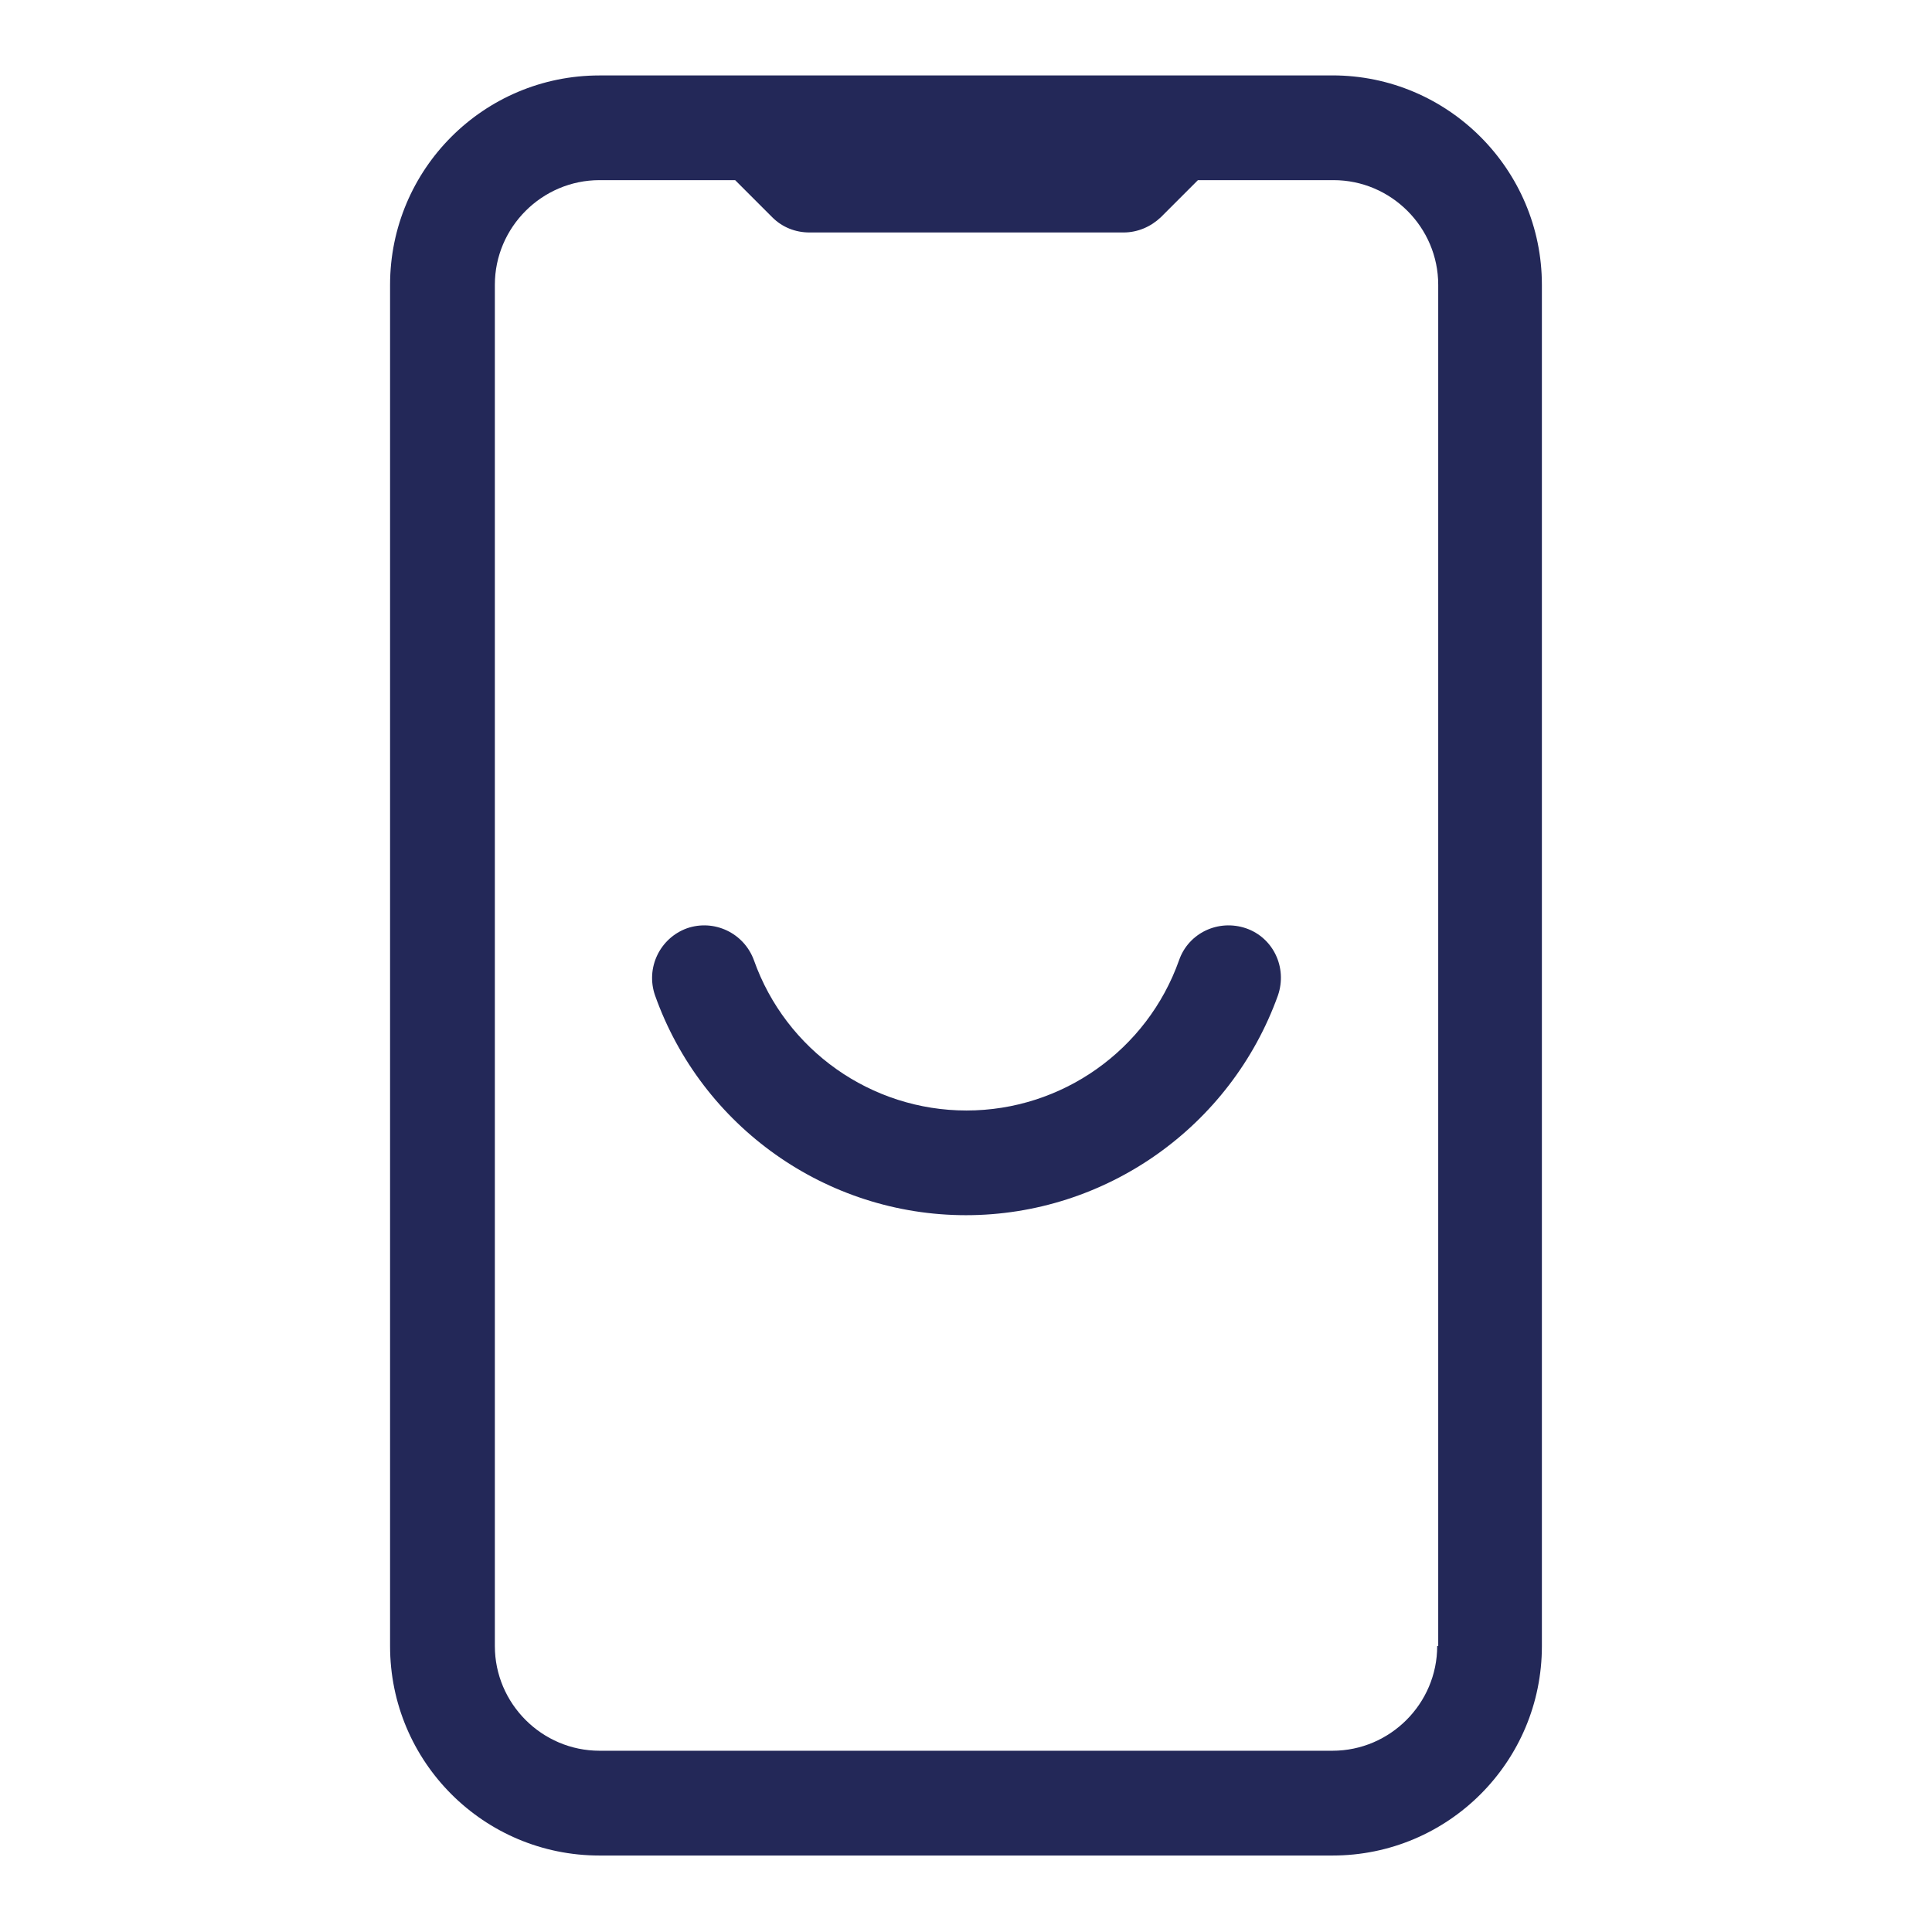
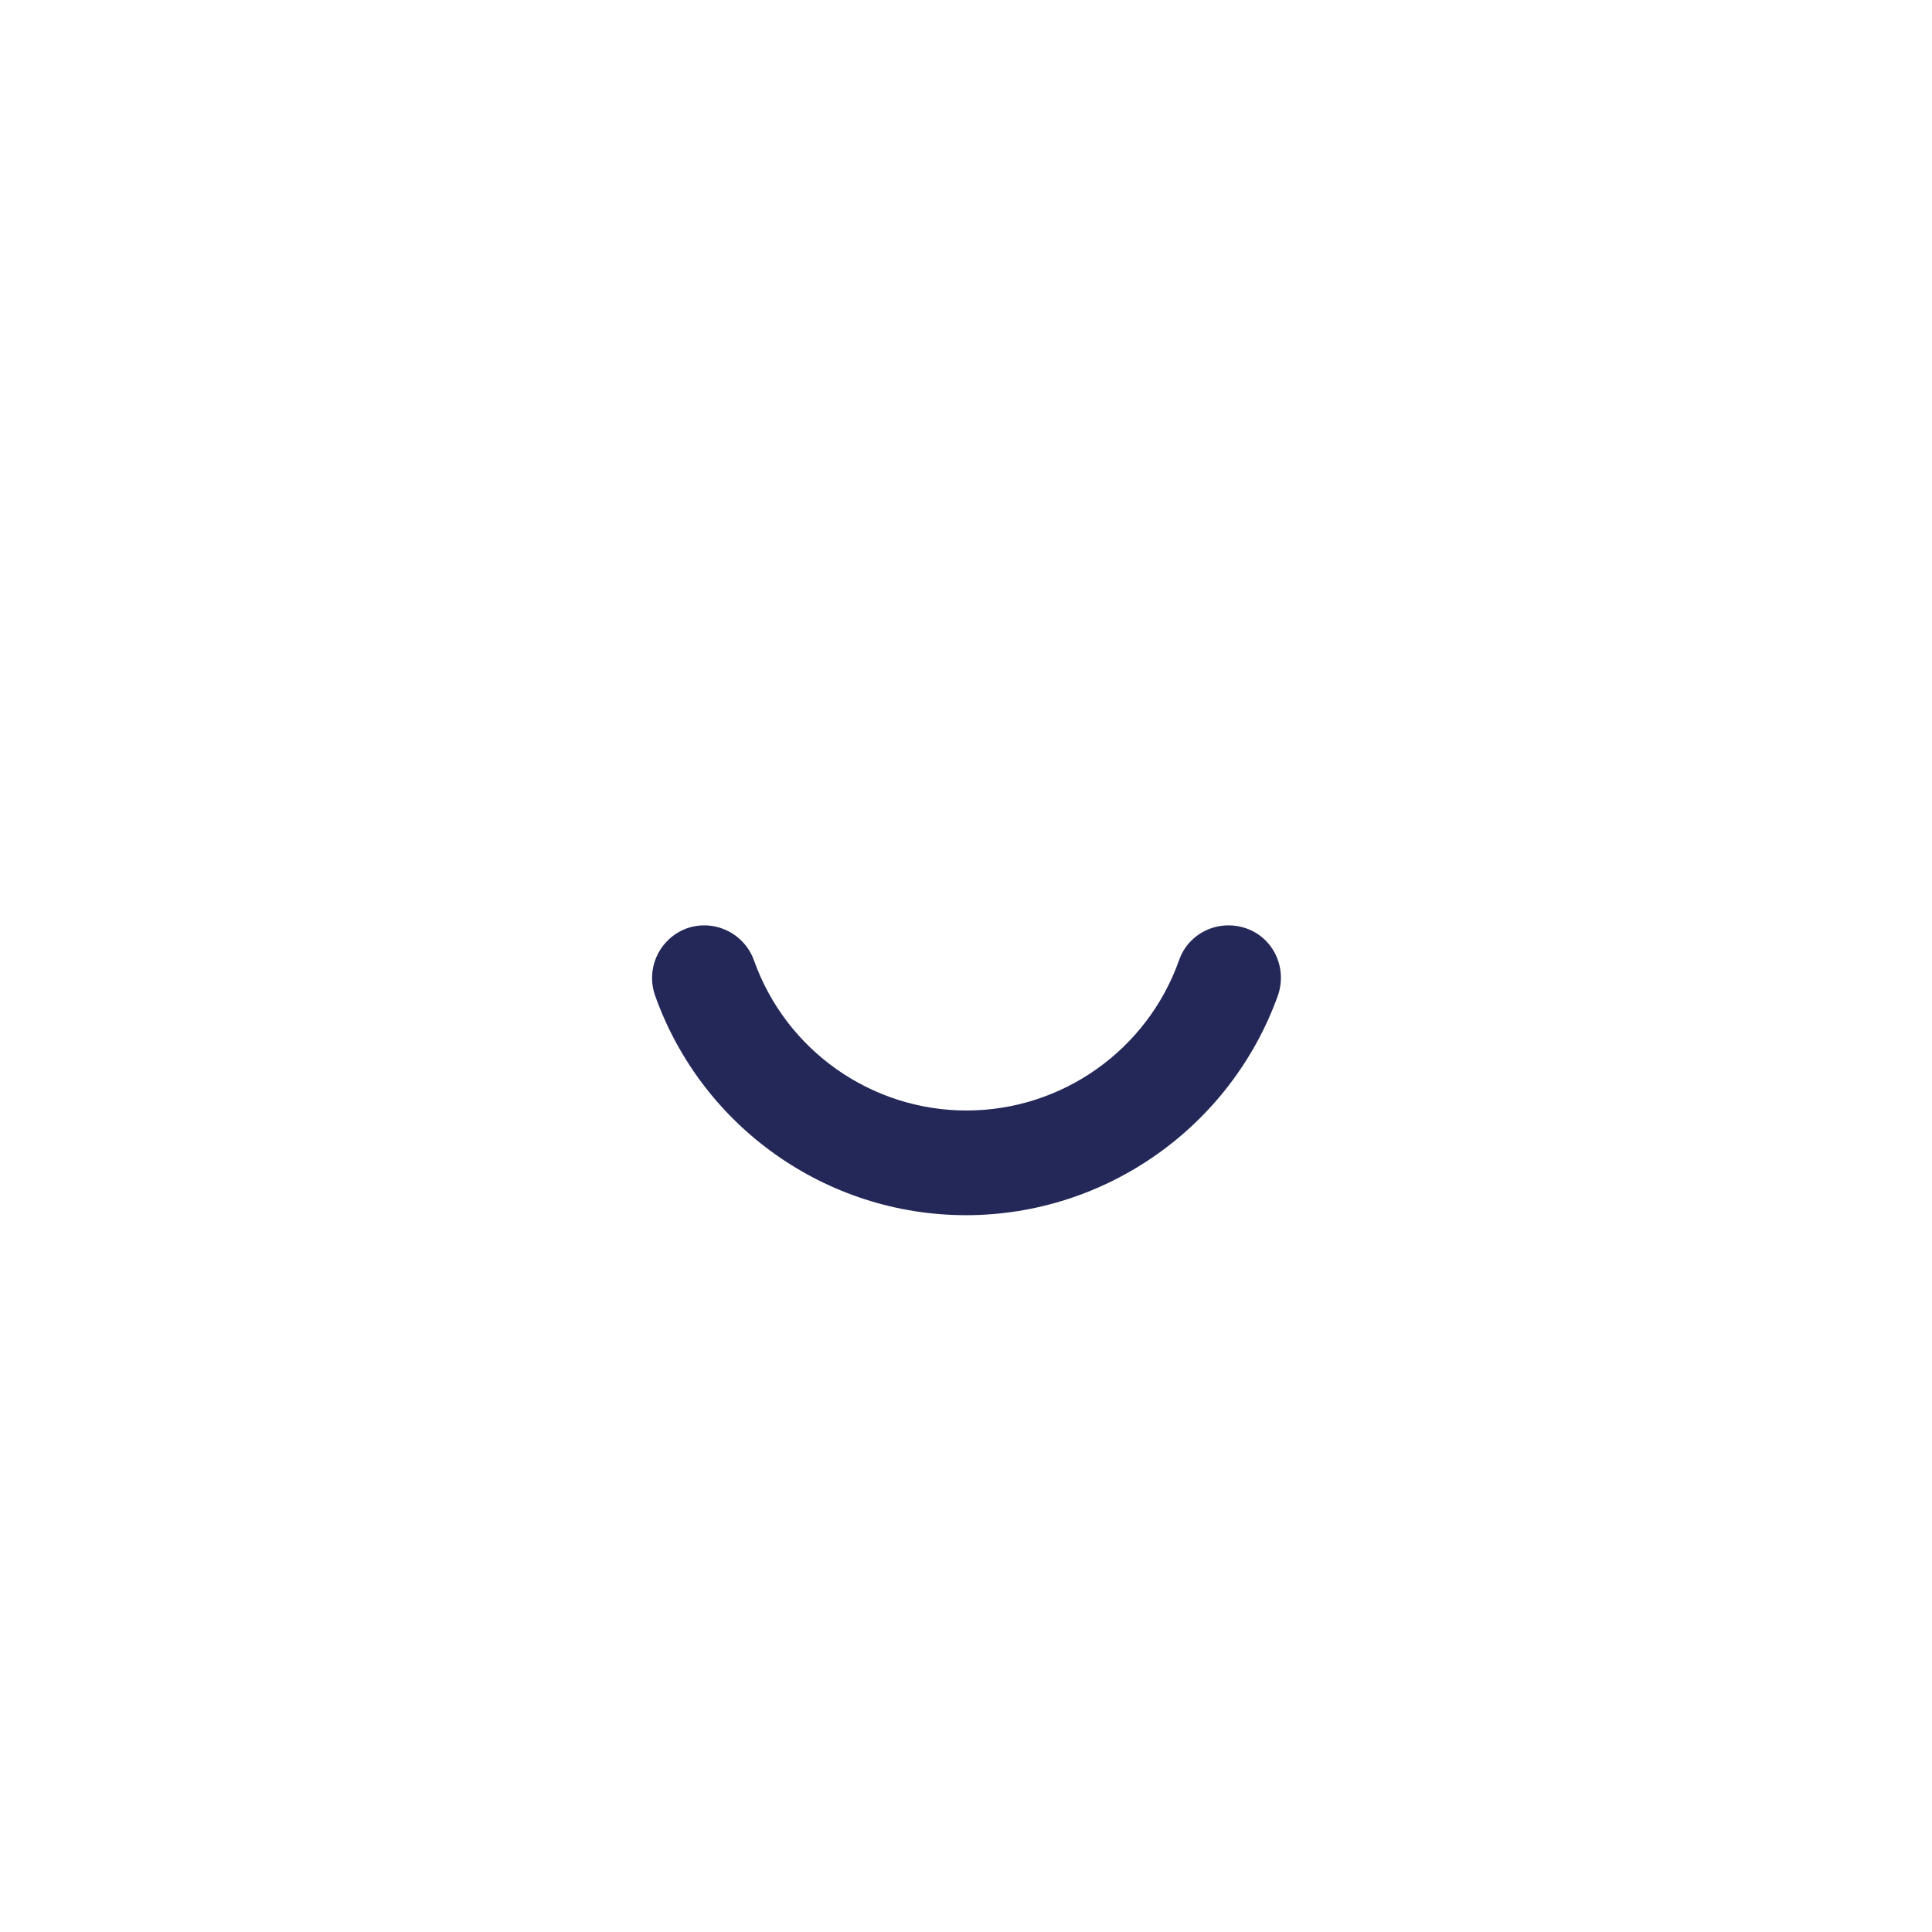
<svg xmlns="http://www.w3.org/2000/svg" id="Calque_1" data-name="Calque 1" viewBox="0 0 432 432">
  <defs>
    <style>
      .cls-1 {
        fill: #232858;
      }
    </style>
  </defs>
  <path class="cls-1" d="M216,271.72c-31.26,0-59.12-19.78-69.54-49.17-2.11-6.09,1.05-12.76,7.14-14.98,6.09-2.11,12.76,1.05,14.98,7.14,7.14,20.14,26.22,33.6,47.53,33.6s40.39-13.46,47.53-33.6c2.11-6.09,8.78-9.25,14.98-7.14,6.09,2.11,9.25,8.78,7.14,14.98-10.54,29.38-38.51,49.17-69.77,49.17Z" />
-   <path class="cls-1" d="M297.94,16.87h-163.89c-25.87,0-46.83,20.95-46.83,46.83v304.37c0,25.87,20.95,46.83,46.83,46.83h163.89c25.87,0,46.83-20.95,46.83-46.83V63.69c0-25.75-20.95-46.83-46.83-46.83ZM321.36,368.06c0,12.88-10.54,23.41-23.41,23.41h-163.89c-12.88,0-23.41-10.54-23.41-23.41V63.69c0-12.88,10.54-23.41,23.41-23.41h30.32l8.31,8.31c2.22,2.22,5.15,3.39,8.31,3.39h70.24c3.16,0,6.09-1.29,8.31-3.39l8.31-8.31h30.32c12.88,0,23.41,10.54,23.41,23.41v304.37h-.23Z" />
</svg>